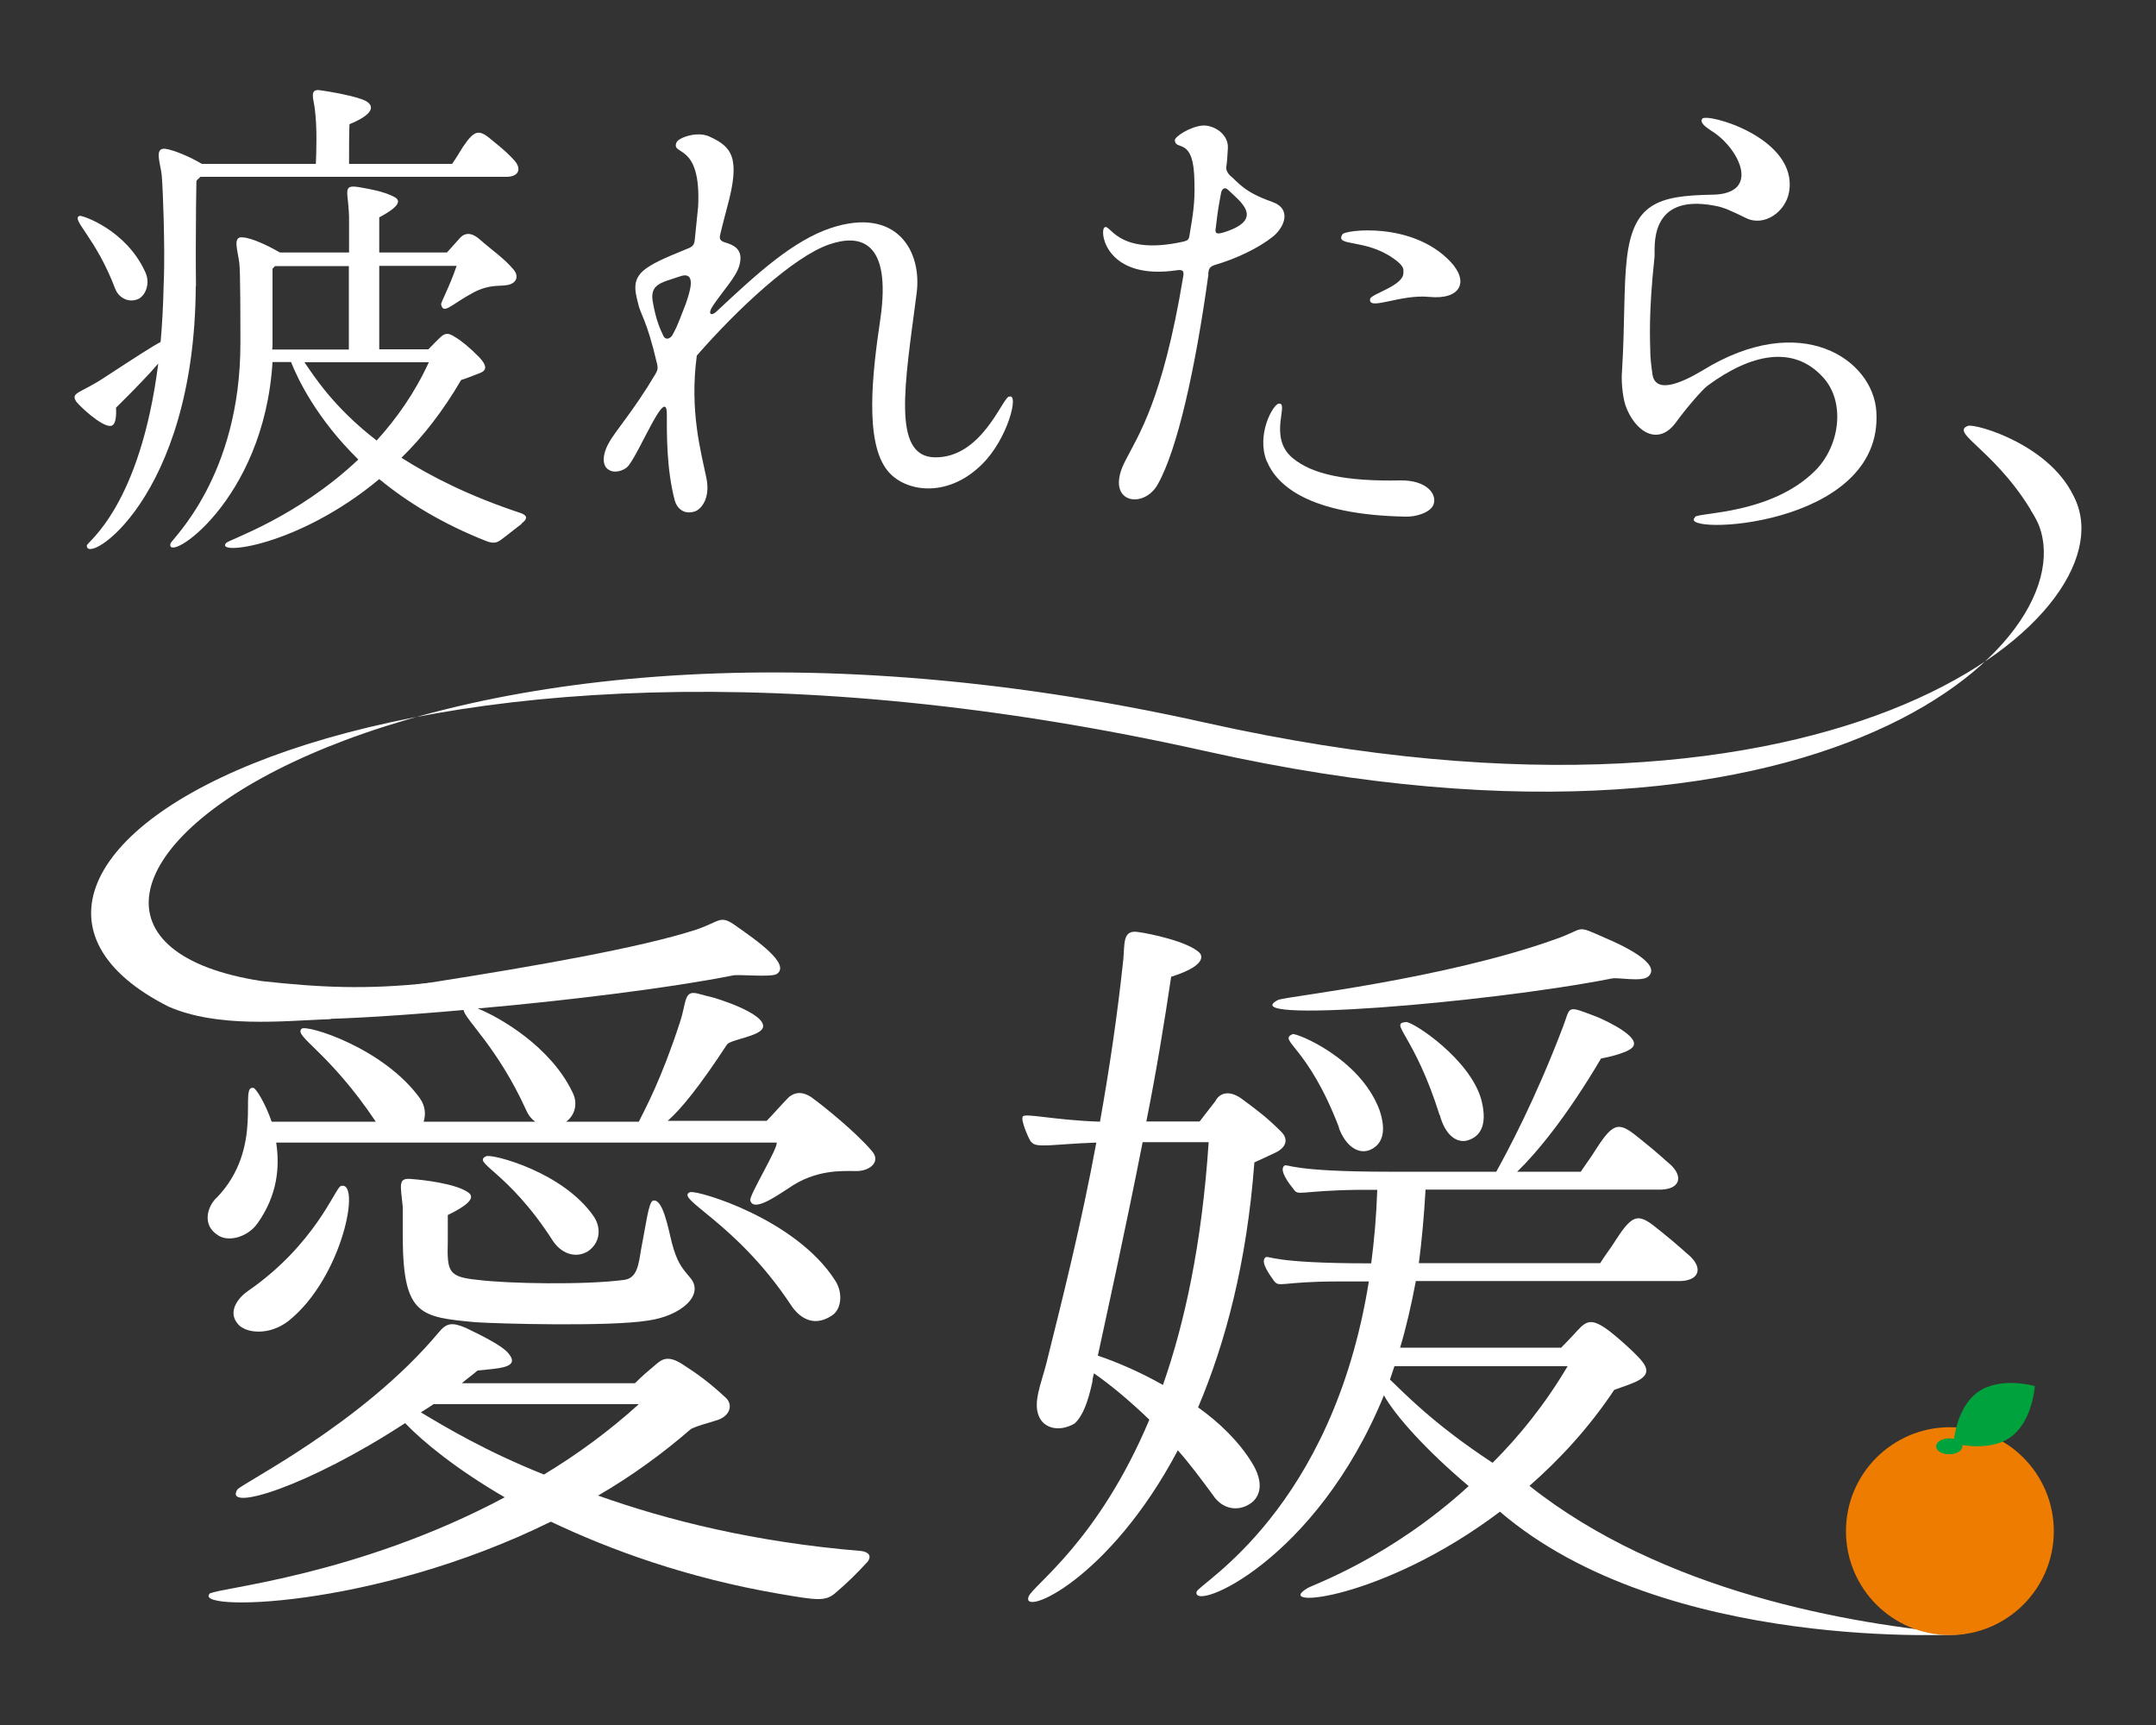
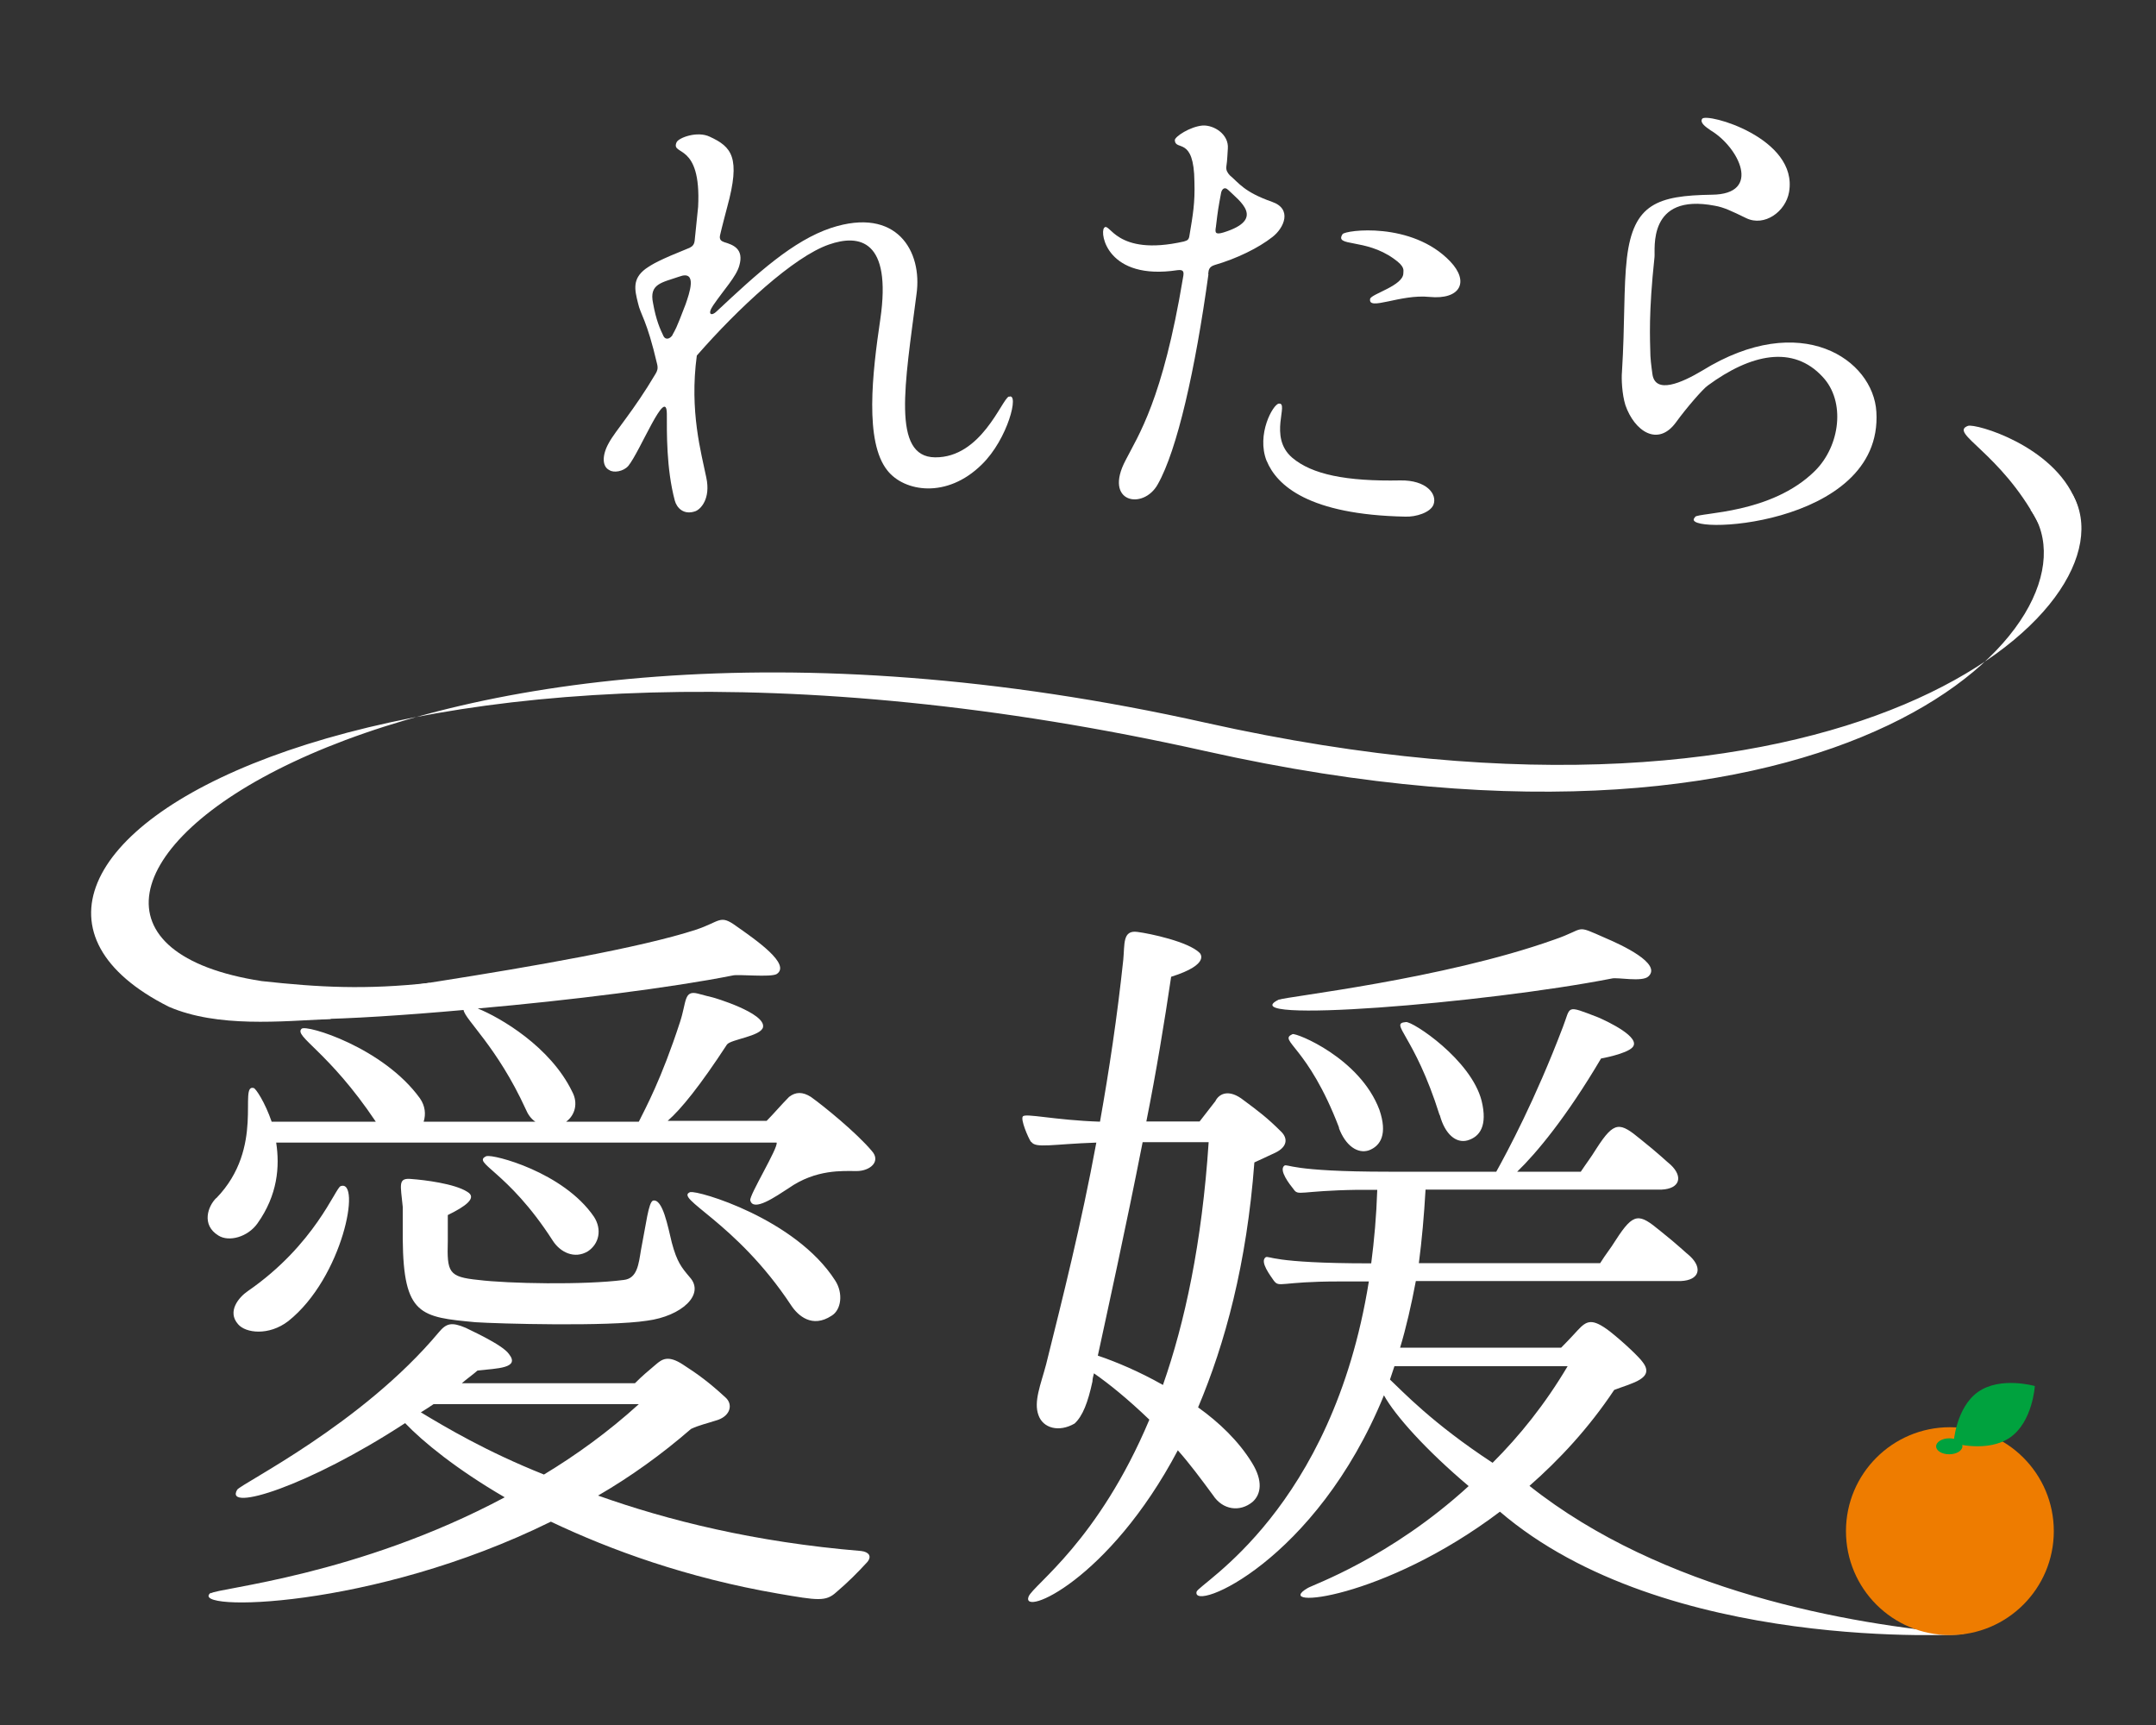
<svg xmlns="http://www.w3.org/2000/svg" id="_レイヤー_1" viewBox="0 0 100 80">
  <rect x="0" y="0" width="100" height="80" fill="#333333" stroke="none" />
  <defs>
    <style>.cls-1{fill:#fff;}.cls-2{fill:#00a23e;}.cls-3{fill:#ee7c00;}</style>
  </defs>
-   <path class="cls-1" d="M9.08,13.27c-.05,9.9-5.15,13-5.05,12.02.02-.16,2.47-1.82,3.31-8.43-.4.47-1.02,1.12-1.96,2.05,0,.02.07.79-.23.84-.42.07-1.47-.93-1.61-1.12-.28-.44.16-.37,1.3-1.12,1.56-1.02,2.26-1.47,2.61-1.65.07-.81.12-1.68.14-2.63.05-1.19.02-2.21,0-3.12-.02-.63-.05-1.56-.09-2-.07-.58-.35-1.26.16-1.21.4.05,1.19.39,1.7.7,1.47,0,3.4,0,5.29,0,.02-.49.07-1.65-.05-2.56-.05-.44-.26-.91.21-.86.4.05,1.75.28,2.17.51.44.26.26.65-.77,1.07-.02.3-.02,1.37-.02,1.84,0,0,2.61,0,4.78,0,.21-.3.3-.47.49-.77.58-.86.77-.84,1.42-.28.56.44.82.72.93.84.4.4.28.79-.28.81h-14.23c-.07.07-.16.14-.19.19-.02.86-.02,1.72-.02,1.72-.02,2.21,0,2.68,0,3.17ZM5.35,13.41c-.91-2.42-2.1-3.26-1.65-3.4.14-.02,2.14.65,3.03,2.59.26.54.02,1.09-.3,1.26-.51.23-.96-.12-1.07-.44ZM24.2,24.29c-.42.33-.54.42-.72.56-.3.21-.42.42-.88.26-2.1-.82-3.73-1.84-5.01-2.89-3.77,3.14-7.66,3.56-7.1,2.96.14-.16,3.26-1.16,6.13-3.87-1.93-1.89-2.82-3.75-3.12-4.52h-.86c-.4,6.52-5.01,9.41-4.73,8.41.05-.19,3.24-3.1,3.24-9.27,0-1.16,0-3.33-.05-3.73-.07-.58-.33-1.26.16-1.19.42.02,1.21.4,1.72.7h3.21s0-.82,0-1.42c.02-1.37-.4-1.75.47-1.61.51.09,1.09.19,1.56.42.37.16.42.42-.63.98v1.63h3.14c.4-.44.61-.68.61-.68.33-.35.7-.12.93.09.58.51,1.09.84,1.54,1.37.28.33.14.63-.23.72-.4.09-.84-.05-1.61.35-1.05.56-1.4,1.05-1.51.56-.02-.09.37-.77.72-1.79h-3.59v3.87h2.28c.23-.23.35-.37.58-.58.23-.21.4-.16.67.02.28.16.7.51,1.09.91.56.58.19.7-.05.79-.23.09-.72.28-.77.28-.84,1.44-1.77,2.63-2.77,3.61,1.4.89,3.19,1.79,5.52,2.56.26.09.4.23.05.49ZM12.62,16.21h3.56c0-.47,0-2.33,0-3.87h-3.42s-.09.09-.12.12c0,2.33,0,3.47,0,3.47,0,.09,0,.19-.02.28ZM17.47,20.43c.91-1,1.77-2.21,2.42-3.63h-5.77c.44.63,1.33,2.07,3.35,3.63Z" />
  <path class="cls-1" d="M46.8,18.4c.49-.21-.05,1.96-1.26,3.14-1.63,1.61-3.61,1.26-4.38.28-1.07-1.33-.7-4.52-.33-7.01.54-3.7-.98-3.96-2.38-3.47-1.63.56-4.22,2.96-6.13,5.15-.35,2.59.21,4.52.44,5.66.21.98-.26,1.47-.51,1.56-.54.19-.86-.16-.95-.49-.4-1.49-.37-3.21-.37-4.03-.02-1.33-1.24,1.75-1.79,2.42-.23.26-.68.33-.88.19-.33-.16-.35-.68-.02-1.26.3-.56,1.14-1.47,2.17-3.21.07-.12.12-.23.07-.44-.49-2.1-.77-2.28-.89-2.84-.16-.63-.26-1.12.35-1.58.33-.23.61-.4,2.05-.98.14-.07.21-.16.23-.33.05-.49.16-1.56.16-1.56.16-3.05-1.28-2.35-1-3,.09-.21.96-.54,1.54-.26,1.02.47,1.44.96.81,3.26,0,0-.26.98-.33,1.3-.05.21.05.28.19.33.4.12.93.3.7,1.09-.14.51-.72,1.12-1.21,1.84-.3.44-.07.51.16.28,1.89-1.77,3.54-3.28,5.31-3.87,3.05-1,4.24,1.09,3.96,3.07-.54,4.17-1.16,7.55.86,7.57,2.14.02,3.08-2.66,3.42-2.82ZM31.19,15.53c.14-.26.14-.19.61-1.42.16-.47.58-1.61-.3-1.28-.81.28-1.4.33-1.21,1.23.14.79.33,1.21.49,1.54.09.16.28.14.42-.07Z" />
  <path class="cls-1" d="M56.05,12.72c-.61,4.43-1.45,8.15-2.35,9.74-.67,1.21-2.54.86-1.49-1.12.58-1.14,1.72-2.79,2.66-8.46.05-.26.05-.39-.26-.35-3.24.49-3.61-1.7-3.4-1.96.26-.33.51,1.35,3.7.63.14-.05.23-.05.26-.28.16-.96.26-1.51.23-2.49-.02-2.14-.88-1.4-.91-1.93,0-.16.7-.63,1.3-.68.54-.02,1.21.42,1.16,1.07-.02.23-.02.51-.07.84-.02.16.05.28.16.4.42.35.65.77,1.96,1.23.95.33.56,1.21.02,1.63-.65.51-1.65,1-2.68,1.3-.3.09-.28.28-.3.42ZM56.4,10.5c-.05.28-.05.4.35.28,1.96-.61.75-1.45.23-1.96-.21-.21-.33,0-.35.16-.12.65-.14.75-.23,1.51ZM58.75,21.38c-.49-1.24.3-2.63.56-2.66.51-.07-.51,1.54.63,2.51.91.77,2.49,1.1,5.01,1.05,1.21-.02,1.72.63,1.54,1.12-.14.37-.82.58-1.31.56-4.47-.09-5.96-1.44-6.43-2.59ZM63.55,13.86c.05-.23,1.54-.61,1.54-1.19,0-.14.09-.3-.44-.67-1.33-.96-2.77-.54-2.38-1.14.12-.19,3.21-.6,4.99,1.26.91.95.47,1.79-.96,1.65-1.35-.14-2.86.67-2.75.09Z" />
  <path class="cls-1" d="M78.62,23.97c.21-.21,3.54-.12,5.57-2.14,1.16-1.16,1.42-3.21.35-4.35-1.37-1.49-3.33-1.07-5.33.4-.23.16-1,1.05-1.47,1.7-.84,1.16-1.93.42-2.35-.79-.16-.51-.19-1.24-.16-1.54.14-2.24.07-3.94.23-5.29.3-2.51,1.42-2.89,3.94-2.93,2.35-.02,1.24-2.21-.05-2.98-.28-.19-.51-.37-.4-.54.19-.3,4.47.88,4.03,3.4-.16.91-1.14,1.61-1.98,1.21-.68-.33-1.05-.51-1.47-.58-3.14-.6-2.75,2.03-2.79,2.38-.28,2.61-.21,3.77-.19,4.59.02.37.09.79.09.82.12.98,1.37.42,2.31-.14,4.59-2.84,7.94-.51,8.08,1.91.33,5.43-9.34,5.73-8.41,4.89Z" />
-   <path class="cls-1" d="M95.78,24.97c-.77.21-1.26-.75-1.26-.75-1.75-3.26-4.15-4.14-3.24-4.47.35-.12,3.96.91,4.99,3.47.42,1.05.05,1.61-.49,1.75Z" />
+   <path class="cls-1" d="M95.78,24.97c-.77.21-1.26-.75-1.26-.75-1.75-3.26-4.15-4.14-3.24-4.47.35-.12,3.96.91,4.99,3.47.42,1.05.05,1.61-.49,1.75" />
  <path class="cls-1" d="M10.03,55.57c2.29-2.36,1.01-5.32,1.74-5.11.1.03.52.66.83,1.56h4.83c-2.19-3.27-3.82-3.96-3.44-4.31.21-.21,3.79.87,5.49,3.23.24.35.28.73.17,1.08h5.18c-.21-.14-.35-.35-.45-.59-1.32-2.88-2.81-4.14-2.88-4.59-5.49.49-10.18.66-9.49,0,.24-.24,15.12-2.05,20.26-3.72,1.15-.38,1.11-.73,1.88-.17.94.66,2.54,1.77,1.88,2.22-.28.17-1.81,0-2.05.07-2.81.56-7.51,1.15-11.82,1.53,1.04.42,3.37,1.77,4.38,3.86.28.52.14,1.08-.28,1.39h3.37c.31-.63,1.04-1.95,1.91-4.62.31-.94.17-1.49.83-1.32.38.1.52.14.66.17.04,0,2.5.73,2.36,1.39-.1.42-1.49.56-1.67.8-1.25,1.91-2.12,2.99-2.75,3.54h4.59c.31-.31.69-.76,1.04-1.11.31-.24.63-.24,1.01,0,.63.45,2.12,1.67,2.82,2.5.45.49-.07.94-.7.94-.63,0-1.88-.1-3.16.8-.59.38-1.63,1.11-1.77.56-.07-.21,1.32-2.47,1.22-2.68H12.81c.17,1.11.07,2.43-.87,3.75-.45.63-1.32.87-1.81.56-.8-.49-.49-1.36-.1-1.74ZM9.79,73.89c.28-.24,6.78-.8,13.62-4.45-2.22-1.29-3.79-2.57-4.62-3.44-4.52,2.95-8.41,4.14-7.79,3.09.17-.28,5.77-3.02,9.35-7.3.35-.42.59-.49,1.25-.21.03.03,1.7.76,2.01,1.22.52.66-.56.66-1.46.76-.24.21-.49.38-.73.59h8.03c.38-.38.56-.52.97-.87.28-.24.56-.45,1.25,0,.7.45,1.22.83,1.98,1.53.35.31.24.83-.35,1.04-.52.17-.87.24-1.25.42-1.36,1.18-2.81,2.22-4.31,3.09,3.23,1.15,7.26,2.16,12.2,2.57.35.04.52.24.28.52-.45.49-.9.94-1.43,1.39-.49.45-.87.38-2.68.07-4.24-.73-7.78-2.02-10.56-3.34-8.31,4.1-16.89,4.17-15.78,3.3ZM11.04,61.41c-.52-.59.04-1.25.45-1.53,3.13-2.16,4.07-4.8,4.31-4.87.97-.35.11,4.24-2.43,6.26-.9.69-1.98.56-2.33.14ZM20.77,56.33v1.22c-.04,1.46.03,1.67,1.42,1.81,1.36.17,4.9.24,6.74,0,.63-.07.69-.73.8-1.39.24-1.22.35-2.22.56-2.29.45-.1.69,1.22.87,1.95.24.9.45,1.15.83,1.6.73.8-.38,1.81-1.98,2.02-1.81.28-6.92.14-7.96.07-2.54-.24-3.34-.31-3.37-3.86v-1.49c-.1-1.04-.24-1.36.42-1.29.56.04,1.98.21,2.57.59.49.28-.1.69-.9,1.08ZM25.22,68.39c1.49-.9,2.99-1.98,4.41-3.27,0,0-6.57,0-9.52,0-.21.14-.42.28-.59.38,1.15.69,3.02,1.81,5.7,2.88ZM22.58,53.62c.28-.1,3.55.73,4.97,2.81.38.59.24,1.25-.28,1.6-.63.38-1.29.04-1.63-.49-2.12-3.3-3.82-3.61-3.06-3.93ZM32.03,55.29c.31-.1,4.87,1.22,6.71,4.1.38.59.28,1.36-.17,1.63-.9.59-1.56,0-1.88-.49-2.57-3.89-5.49-4.97-4.66-5.25Z" />
  <path class="cls-1" d="M47.82,52.96c-.14-.21-.49-1.04-.38-1.18.1-.17,1.46.17,3.58.24.42-2.36.8-4.87,1.08-7.51.07-.73-.04-1.39.66-1.29.56.07,2.36.45,2.88.97,0,0,.56.52-1.32,1.11-.31,2.09-.69,4.41-1.15,6.71h2.47s.73-.94.73-.94c.17-.35.63-.59,1.32-.04.66.49,1.08.8,1.74,1.46.31.31.28.7-.28.97l-.97.45c-.35,4.69-1.36,8.41-2.61,11.36.97.69,1.88,1.56,2.5,2.57.52.84.42,1.46.03,1.81-.59.49-1.39.38-1.84-.31-.56-.76-1.08-1.46-1.63-2.08-3.2,6.05-7.3,7.75-6.92,6.78.24-.56,3.23-2.57,5.6-8.2-1.01-.97-1.88-1.67-2.57-2.15-.04.14-.07.28-.07.38-.21.97-.45,1.6-.83,1.95-.73.42-1.46.21-1.67-.38-.24-.63.1-1.42.35-2.36.77-3.09,1.63-6.5,2.33-10.29-2.05.07-2.82.28-3.02-.04ZM53,52.96c-.8,4.07-1.63,7.82-2.08,9.91.83.28,1.91.73,3.02,1.36,1.01-2.88,1.81-6.57,2.12-11.26h-3.06ZM69.58,70.1c-5.42,4.1-10.64,4.55-8.93,3.55.21-.14,3.82-1.39,7.47-4.73-1.98-1.67-3.41-3.27-3.93-4.21-3.16,7.72-8.93,10.08-8.69,9.11.1-.38,6.29-3.79,7.99-14.39-.83,0-1.39,0-1.39,0-2.75,0-2.75.31-3.02-.04-.14-.21-.66-.87-.38-1.08.17-.1.21.28,4.83.28h.07c.14-1.08.24-2.19.28-3.41h-.9c-2.75.04-2.75.31-2.99-.04-.17-.21-.69-.87-.42-1.08.17-.1.24.28,4.83.28.94,0,3.06,0,5,0,.52-.94,1.81-3.34,3.09-6.71.38-.97.1-1.04,1.63-.45.49.21,2.01.94,1.6,1.39-.28.31-1.46.52-1.46.52-1.6,2.71-2.99,4.38-3.89,5.25,0,0,1.63,0,2.95,0,.28-.42.45-.63.73-1.08.83-1.29,1.08-1.22,2.05-.42.83.66,1.18,1.01,1.39,1.18.59.56.42,1.11-.42,1.15-.1,0-7.47,0-10.95,0-.07,1.22-.17,2.33-.31,3.41,0,0,3.27,0,8.41,0,.28-.45.45-.63.73-1.08.83-1.29,1.08-1.22,2.05-.42.83.66,1.18,1.01,1.39,1.18.59.56.42,1.11-.42,1.15-.1,0-8.27,0-12.3,0-.21,1.11-.45,2.16-.73,3.09h7.47s.38-.38.76-.8c.42-.45.66-.59,1.49.04.66.52,1.39,1.22,1.53,1.43.59.76-.49.97-1.32,1.29-1.18,1.77-2.54,3.23-3.93,4.45,6.15,4.88,14.79,6.43,20.19,6.88,0,0-13.89.91-21.58-5.7ZM59.33,46.36c.31-.14,7.58-.94,12.75-2.78,1.53-.52.9-.73,2.4-.07.73.31,2.61,1.18,1.98,1.77-.28.28-1.46.03-1.7.1-5.87,1.15-17.83,2.12-15.43.97ZM62.11,52.3c-1.46-3.82-2.85-4.03-2.16-4.34.17-.07,3.13,1.11,4.03,3.51.38,1.11.07,1.67-.49,1.88-.52.17-1.08-.21-1.39-1.04ZM64.68,63.35c-.07.21-.14.42-.21.63.56.52,1.95,2.02,4.76,3.86,1.25-1.25,2.43-2.71,3.48-4.48,0,0-5.42,0-8.03,0ZM66.77,51.71c-1.18-3.75-2.36-4.24-1.56-4.31.31-.04,3.02,1.74,3.51,3.65.28,1.15-.07,1.67-.66,1.84-.52.14-1.04-.28-1.28-1.18Z" />
  <path class="cls-1" d="M19.96,45.58c-3,.33-5.17.21-7.82-.08-15.56-2.4,4.83-20.69,43.79-11.98,29.79,6.65,43.2-5.39,40.2-10.59l-1.95.71c3.6,5.07-8.46,17.85-38.24,11.2C16.97,26.12-4.83,40.32,7.83,46.69c2.27.98,5.22.67,7.48.57" />
  <circle class="cls-3" cx="90.44" cy="71.01" r="4.82" />
  <ellipse class="cls-2" cx="90.41" cy="67.07" rx=".61" ry=".37" transform="translate(-.43 .59) rotate(-.37)" />
  <path class="cls-2" d="M93.24,66.66c-1.04.73-2.63.27-2.63.27,0,0,.1-1.65,1.14-2.38s2.63-.27,2.63-.27c0,0-.1,1.65-1.14,2.38Z" />
</svg>